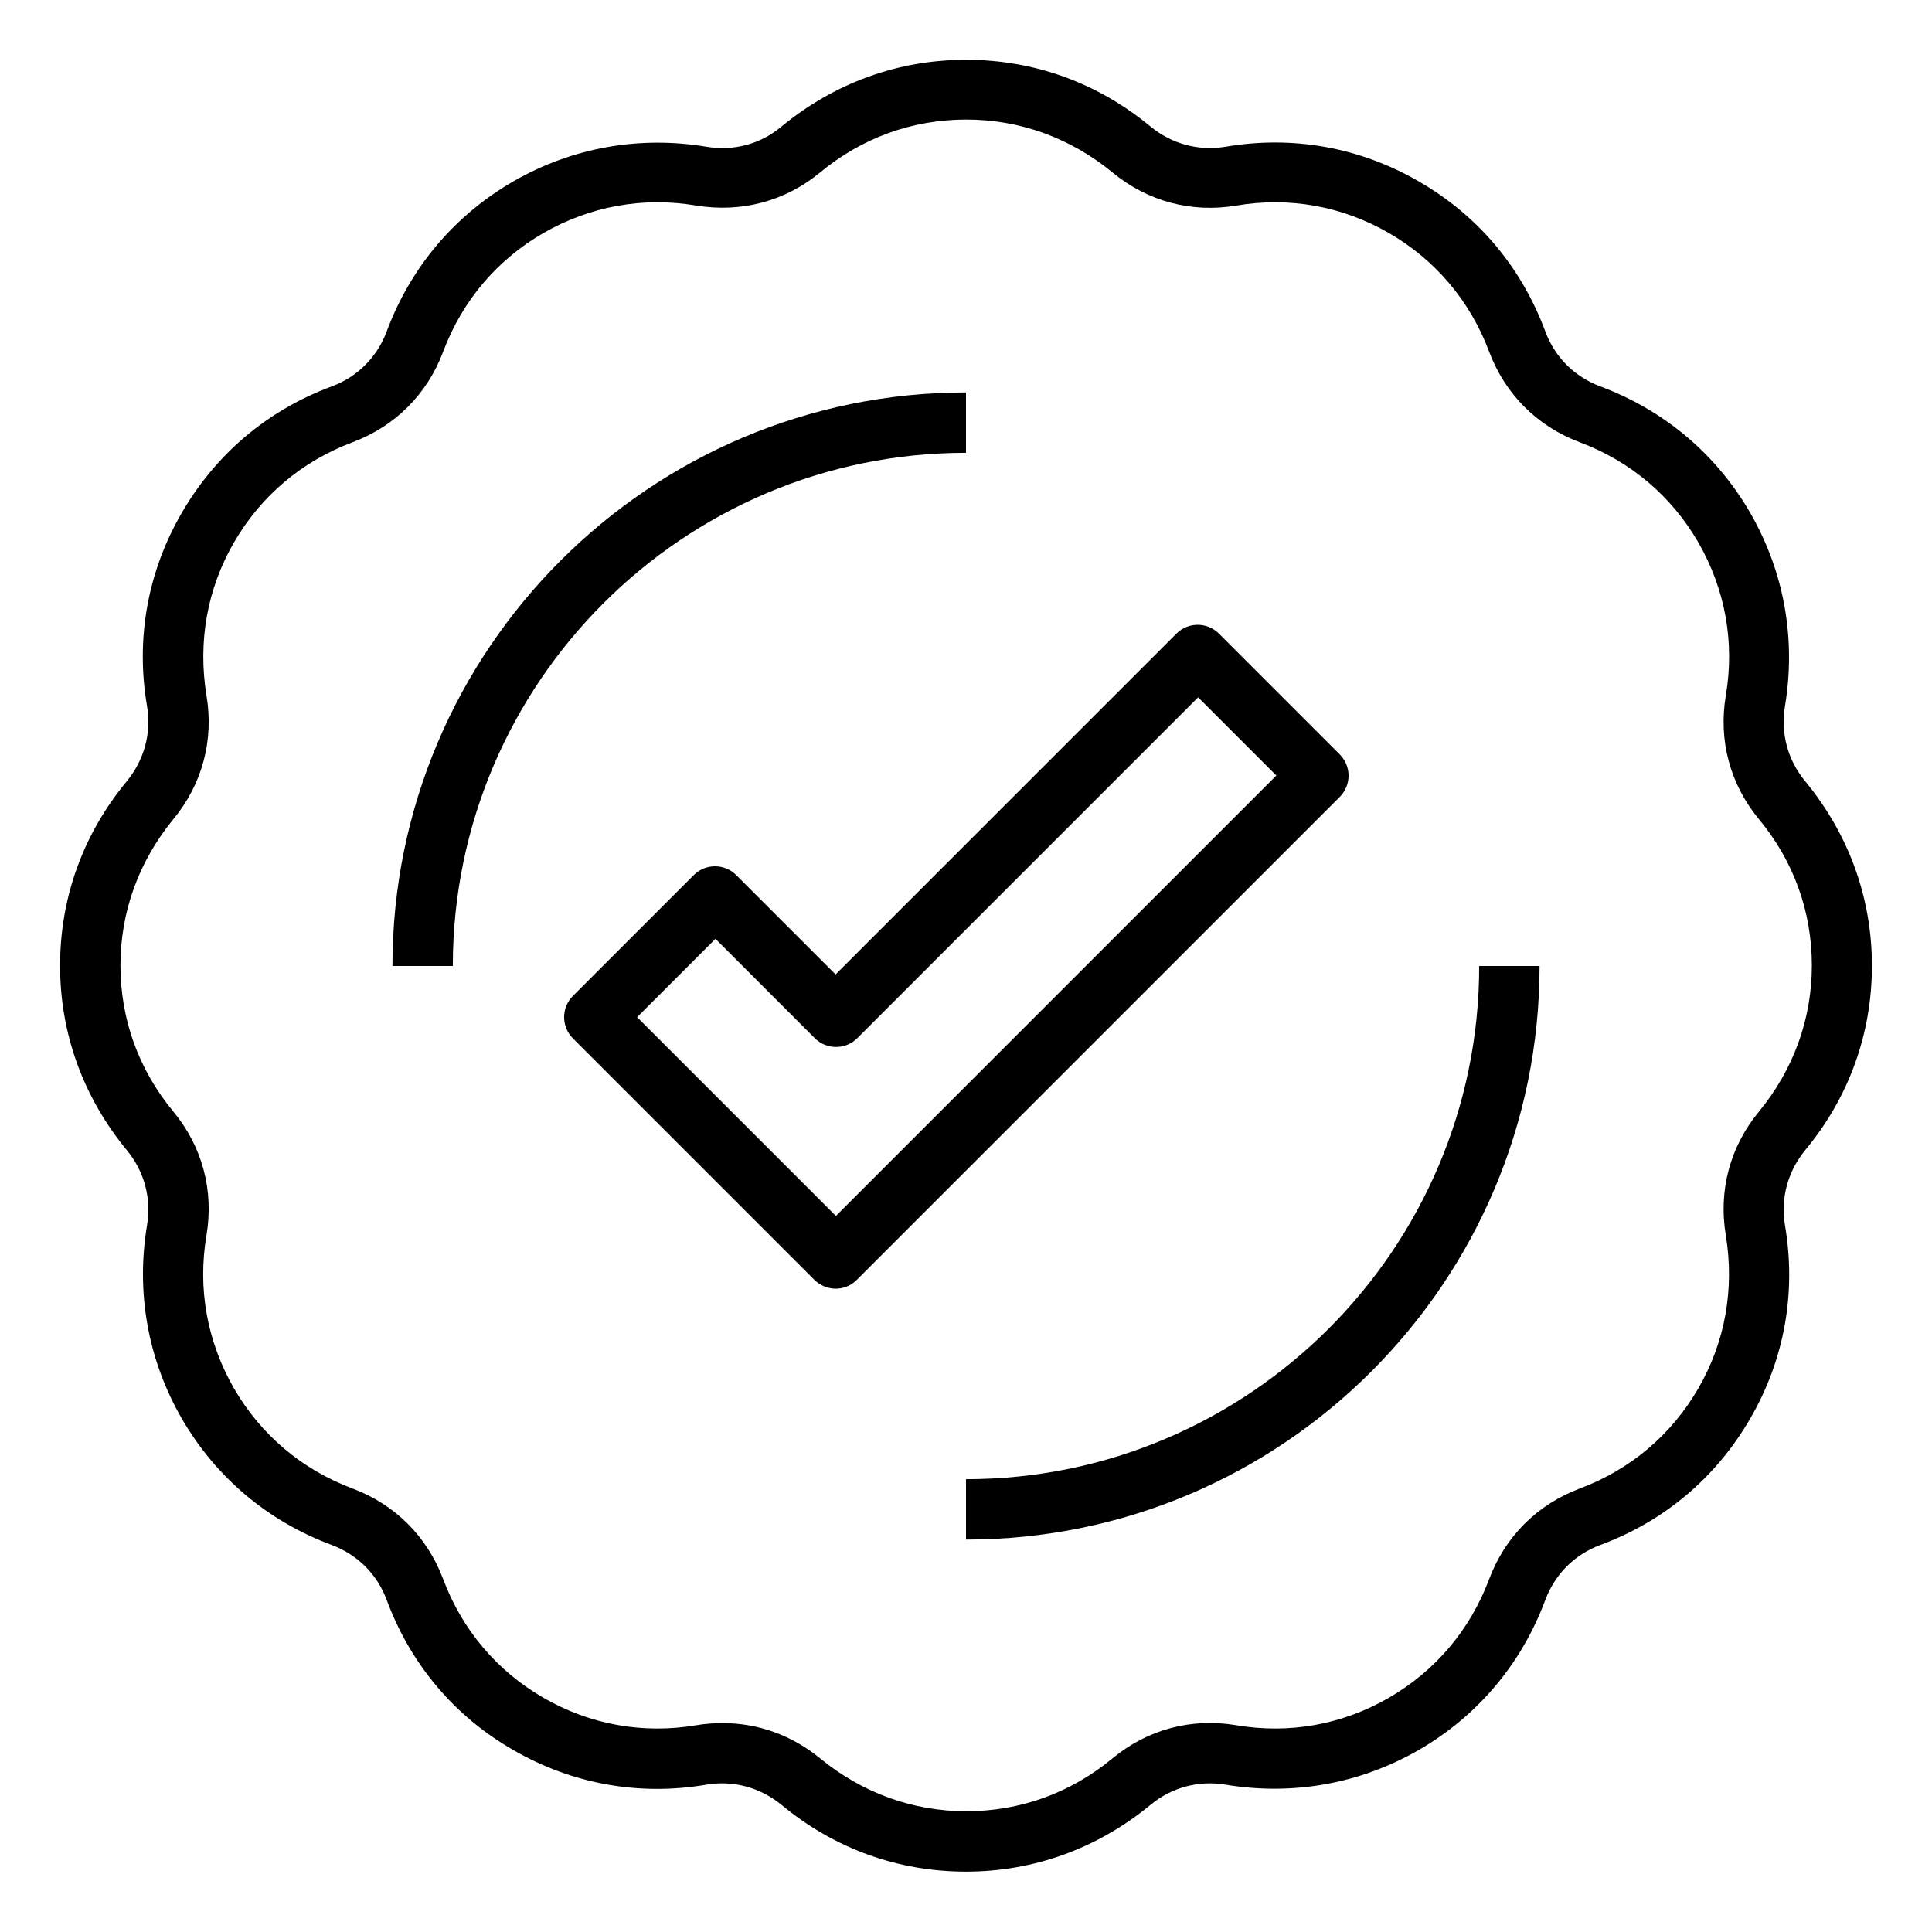
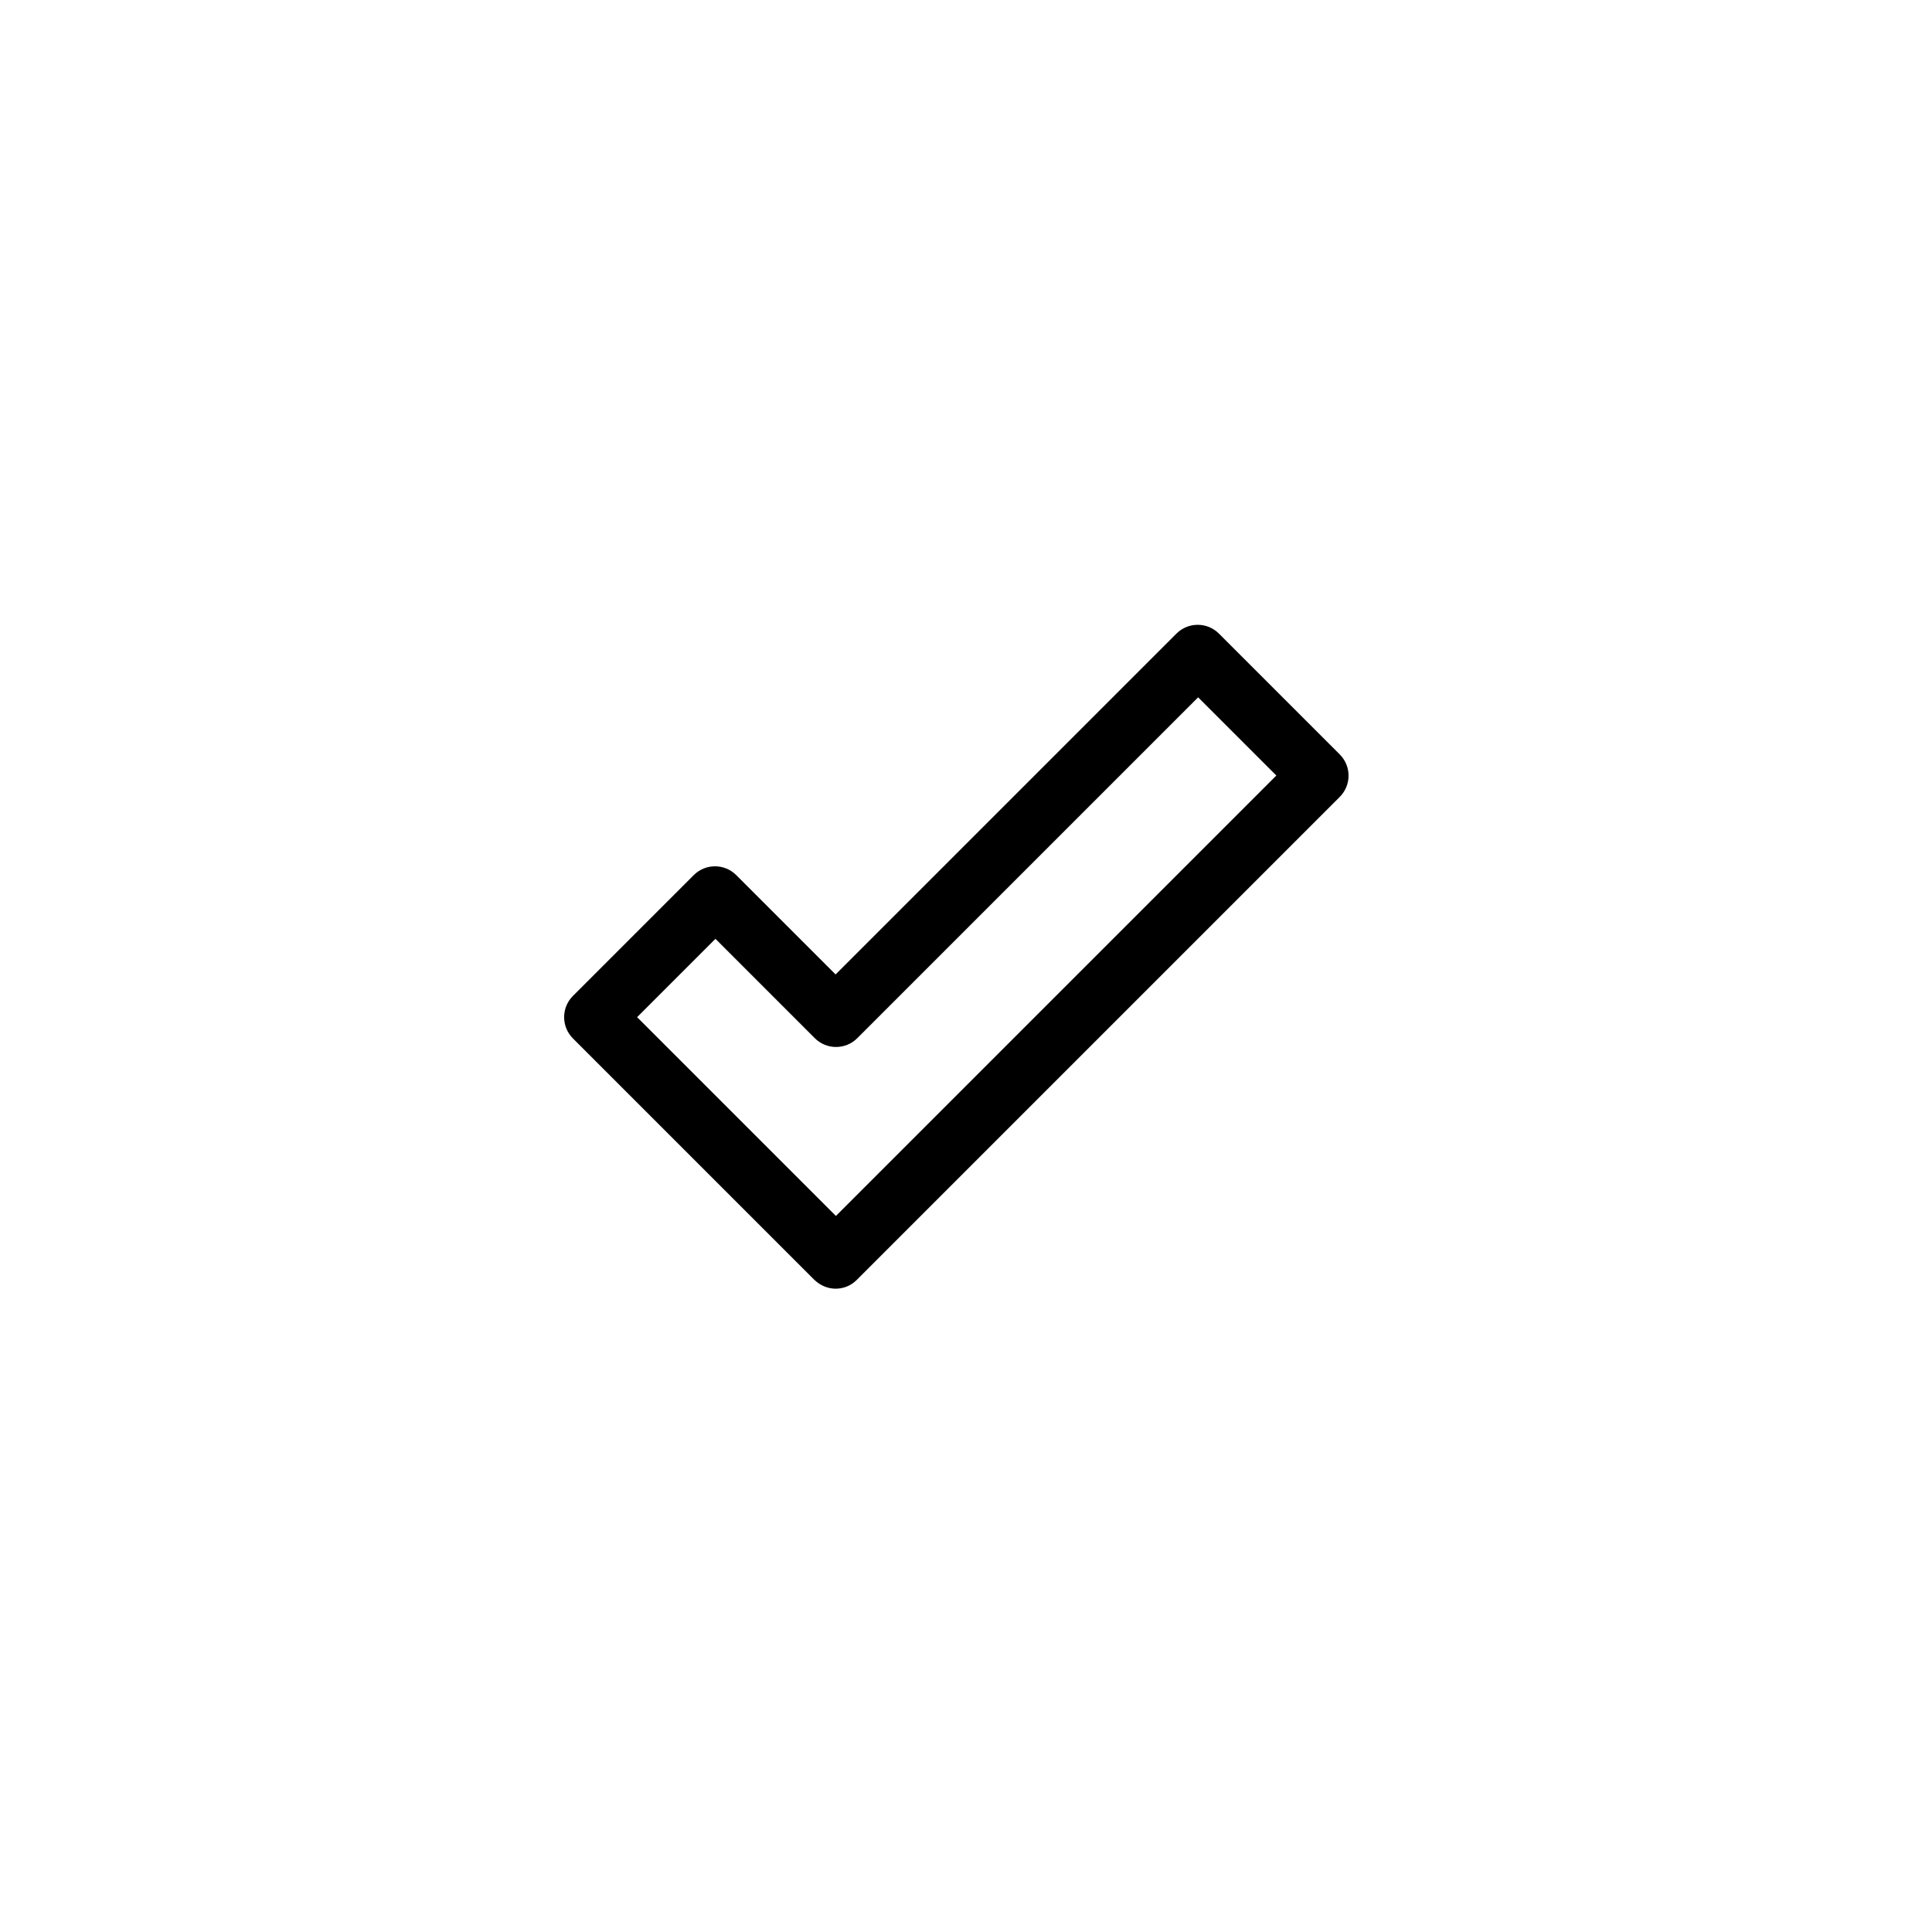
<svg xmlns="http://www.w3.org/2000/svg" id="Layer_1" viewBox="0 0 64 64" data-name="Layer 1">
-   <path d="m32 62c-2.25 0-4.36-.76-6.11-2.21-.71-.58-1.59-.82-2.49-.67-2.23.38-4.45-.02-6.4-1.15-1.95-1.12-3.4-2.84-4.19-4.97-.32-.86-.97-1.5-1.82-1.82-2.12-.79-3.84-2.24-4.97-4.19-1.12-1.95-1.52-4.16-1.15-6.4.15-.9-.09-1.79-.67-2.49-1.44-1.75-2.21-3.86-2.21-6.11s.76-4.36 2.21-6.11c.58-.71.82-1.59.67-2.49-.38-2.24.02-4.45 1.15-6.4s2.84-3.4 4.97-4.19c.86-.32 1.5-.97 1.82-1.82.79-2.12 2.24-3.84 4.19-4.97 1.95-1.12 4.16-1.52 6.4-1.15.9.15 1.79-.08 2.49-.67 1.75-1.44 3.86-2.21 6.11-2.21s4.36.76 6.11 2.21c.71.58 1.59.82 2.49.67 2.23-.38 4.45.02 6.4 1.15 1.95 1.12 3.4 2.84 4.19 4.97.32.86.97 1.5 1.82 1.82 2.12.79 3.84 2.24 4.97 4.19 1.12 1.95 1.52 4.16 1.15 6.4-.15.9.09 1.79.67 2.49 1.44 1.75 2.21 3.86 2.21 6.11s-.76 4.36-2.21 6.11c-.58.71-.82 1.59-.67 2.49.38 2.24-.02 4.45-1.15 6.4s-2.84 3.4-4.97 4.19c-.86.32-1.5.97-1.82 1.82-.79 2.12-2.24 3.84-4.19 4.97-1.95 1.12-4.16 1.52-6.4 1.15-.9-.15-1.79.09-2.49.67-1.75 1.44-3.86 2.21-6.11 2.21zm-8.06-4.92c1.17 0 2.29.4 3.23 1.17 1.39 1.14 3.06 1.75 4.84 1.75s3.45-.6 4.84-1.75c1.16-.96 2.61-1.35 4.1-1.1 1.77.3 3.52-.02 5.06-.91s2.69-2.25 3.32-3.93c.53-1.41 1.59-2.47 3-3 1.68-.63 3.04-1.78 3.93-3.32s1.2-3.29.91-5.07c-.25-1.48.14-2.94 1.1-4.1 1.14-1.39 1.75-3.06 1.75-4.84s-.6-3.45-1.75-4.84c-.96-1.16-1.35-2.61-1.1-4.1.3-1.77-.02-3.52-.91-5.07-.89-1.54-2.25-2.69-3.93-3.32-1.41-.53-2.47-1.59-3-3-.63-1.68-1.78-3.04-3.32-3.93s-3.29-1.21-5.06-.91c-1.48.25-2.94-.14-4.1-1.1-1.39-1.14-3.06-1.75-4.84-1.75s-3.45.6-4.84 1.75c-1.16.96-2.61 1.34-4.1 1.1-1.77-.3-3.52.02-5.07.91-1.54.89-2.69 2.25-3.32 3.93-.53 1.41-1.59 2.47-3 3-1.68.63-3.04 1.78-3.93 3.32s-1.2 3.29-.91 5.07c.25 1.48-.14 2.94-1.1 4.1-1.14 1.39-1.75 3.06-1.75 4.84s.6 3.45 1.75 4.84c.96 1.16 1.35 2.61 1.1 4.1-.3 1.77.02 3.52.91 5.07.89 1.54 2.25 2.69 3.93 3.32 1.41.53 2.47 1.59 3 3 .63 1.68 1.78 3.04 3.32 3.93s3.29 1.21 5.07.91c.29-.05.58-.07.87-.07z" />
-   <path d="m15 32h-2c0-10.48 8.52-19 19-19v2c-9.37 0-17 7.63-17 17z" />
-   <path d="m32 51v-2c9.37 0 17-7.63 17-17h2c0 10.48-8.52 19-19 19z" />
  <path d="m27.69 42.69c-.26 0-.51-.1-.71-.29l-8-8c-.39-.39-.39-1.02 0-1.41l4-4c.39-.39 1.02-.39 1.41 0l3.29 3.29 11.29-11.29c.39-.39 1.02-.39 1.41 0l4 4c.39.39.39 1.02 0 1.41l-16 16c-.2.2-.45.29-.71.29zm-6.59-9 6.59 6.59 14.59-14.59-2.59-2.59-11.29 11.29c-.39.39-1.02.39-1.41 0l-3.29-3.29-2.59 2.59z" />
</svg>